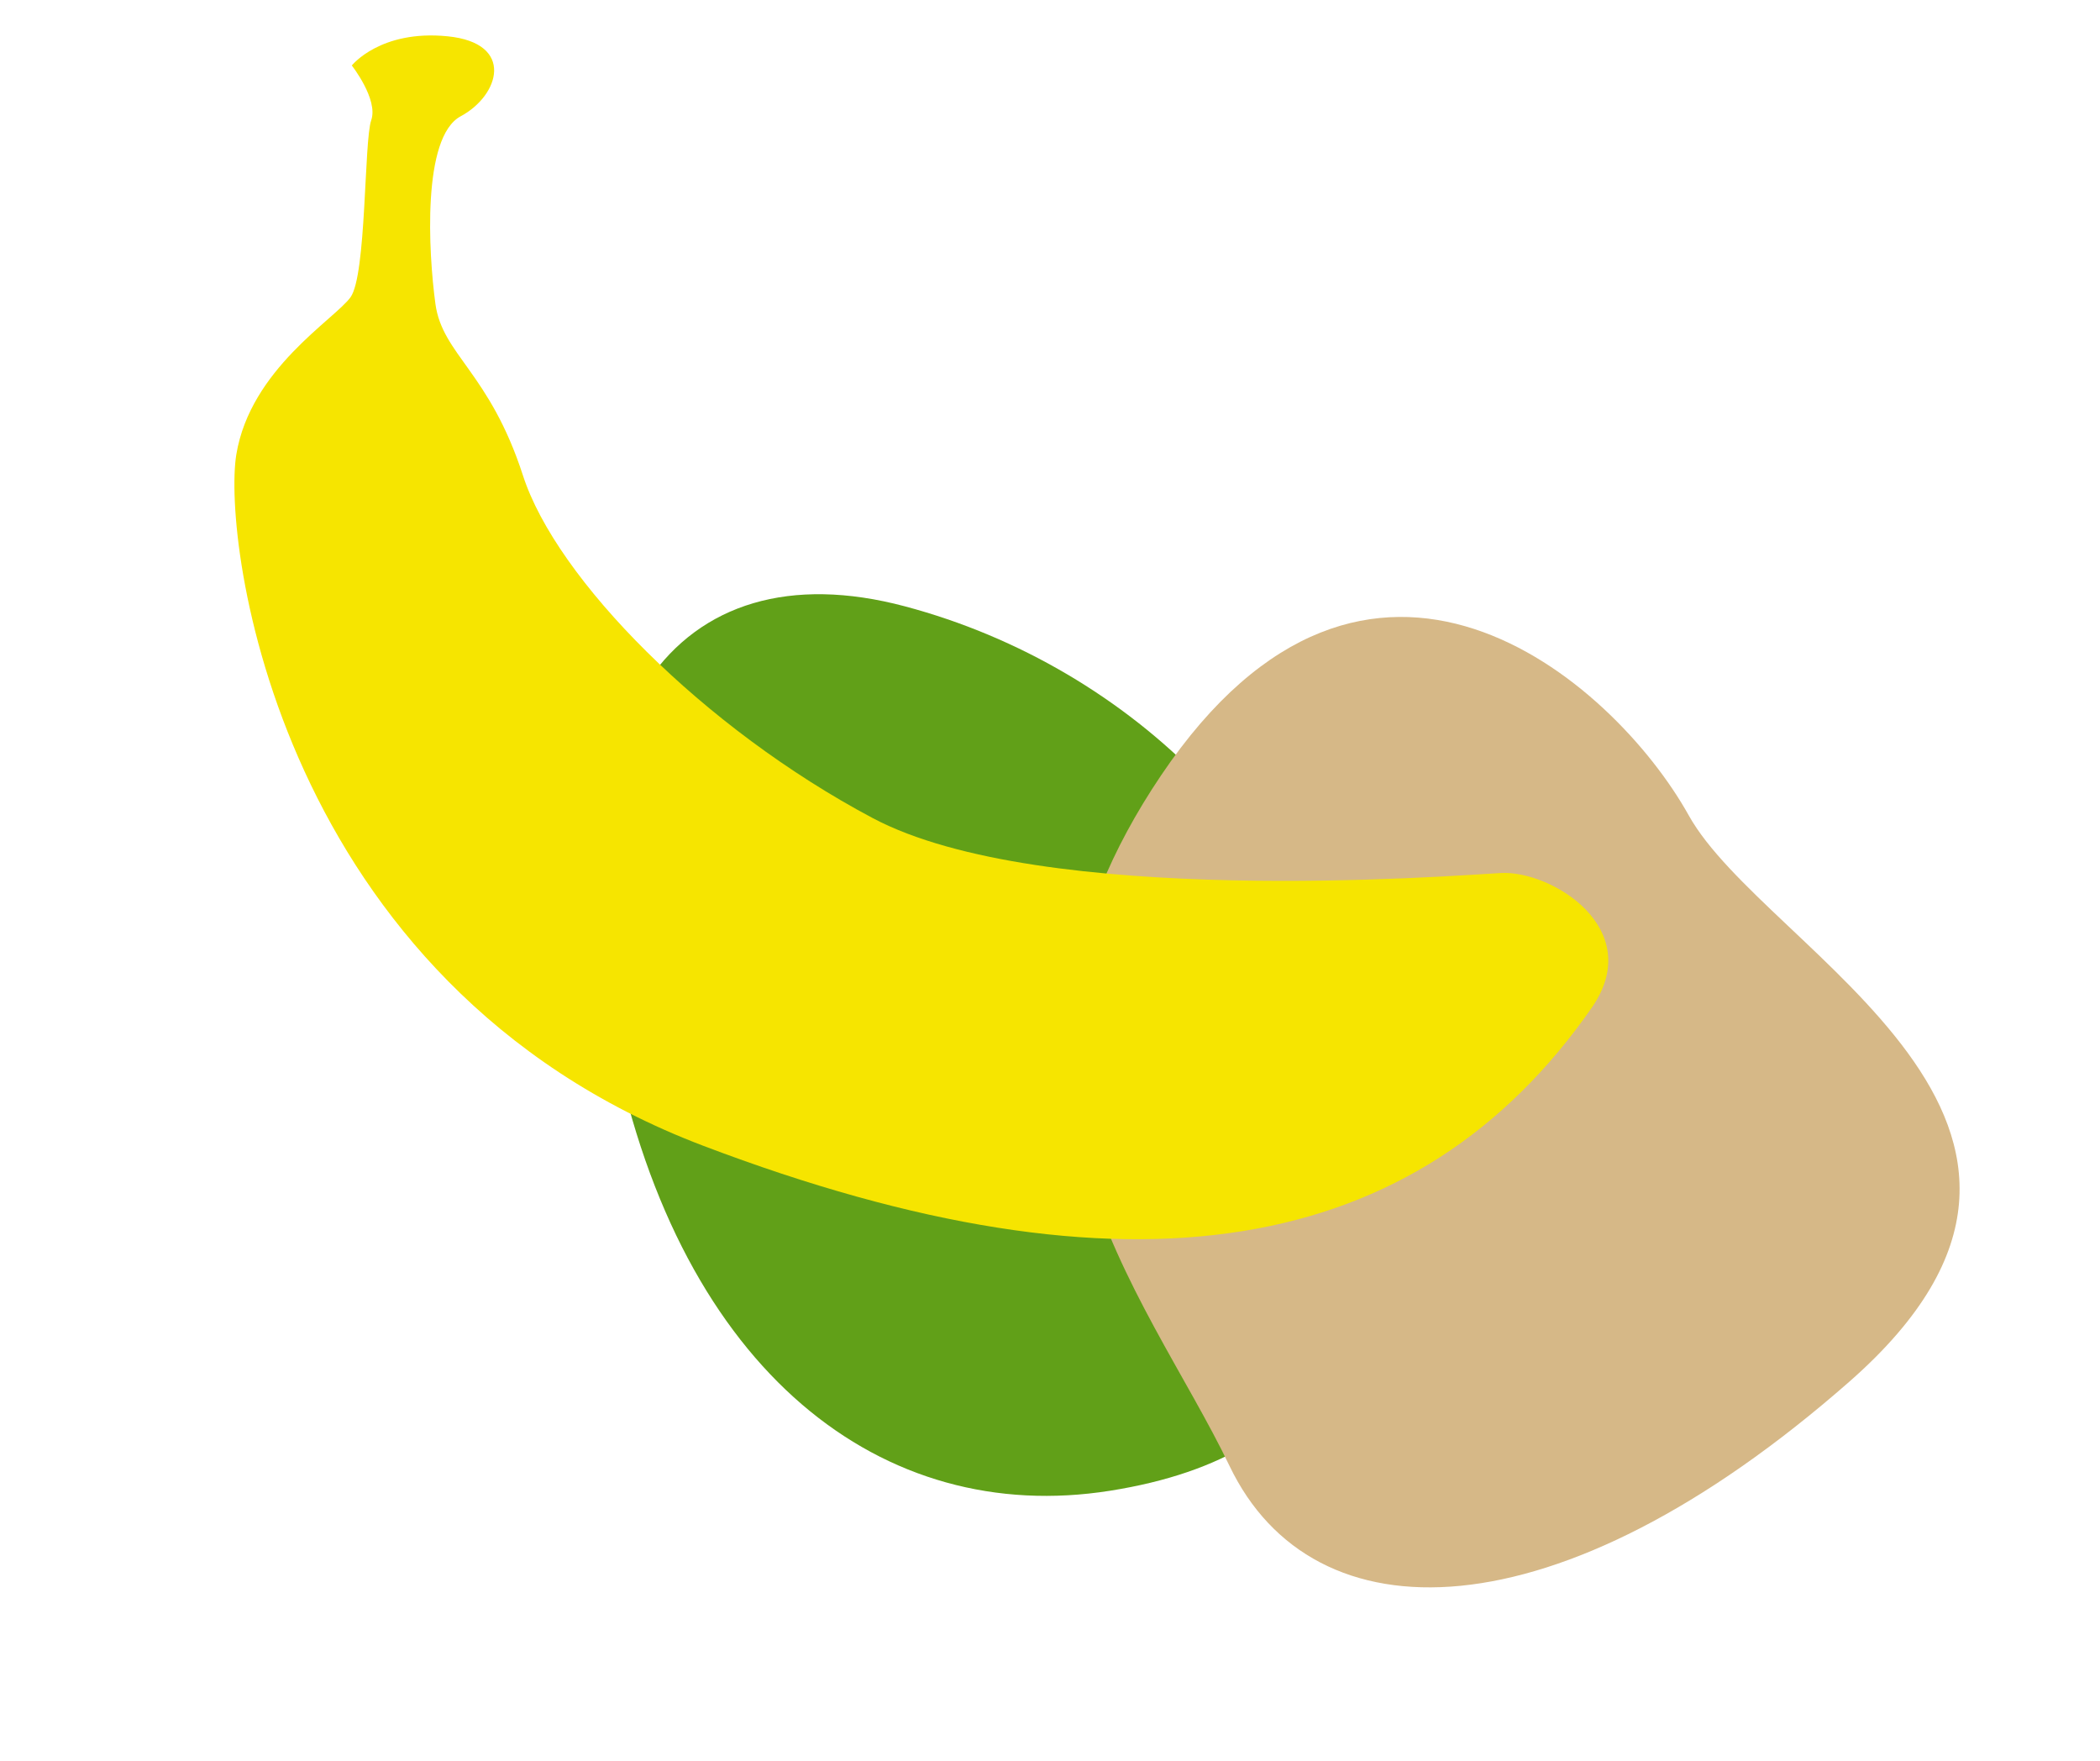
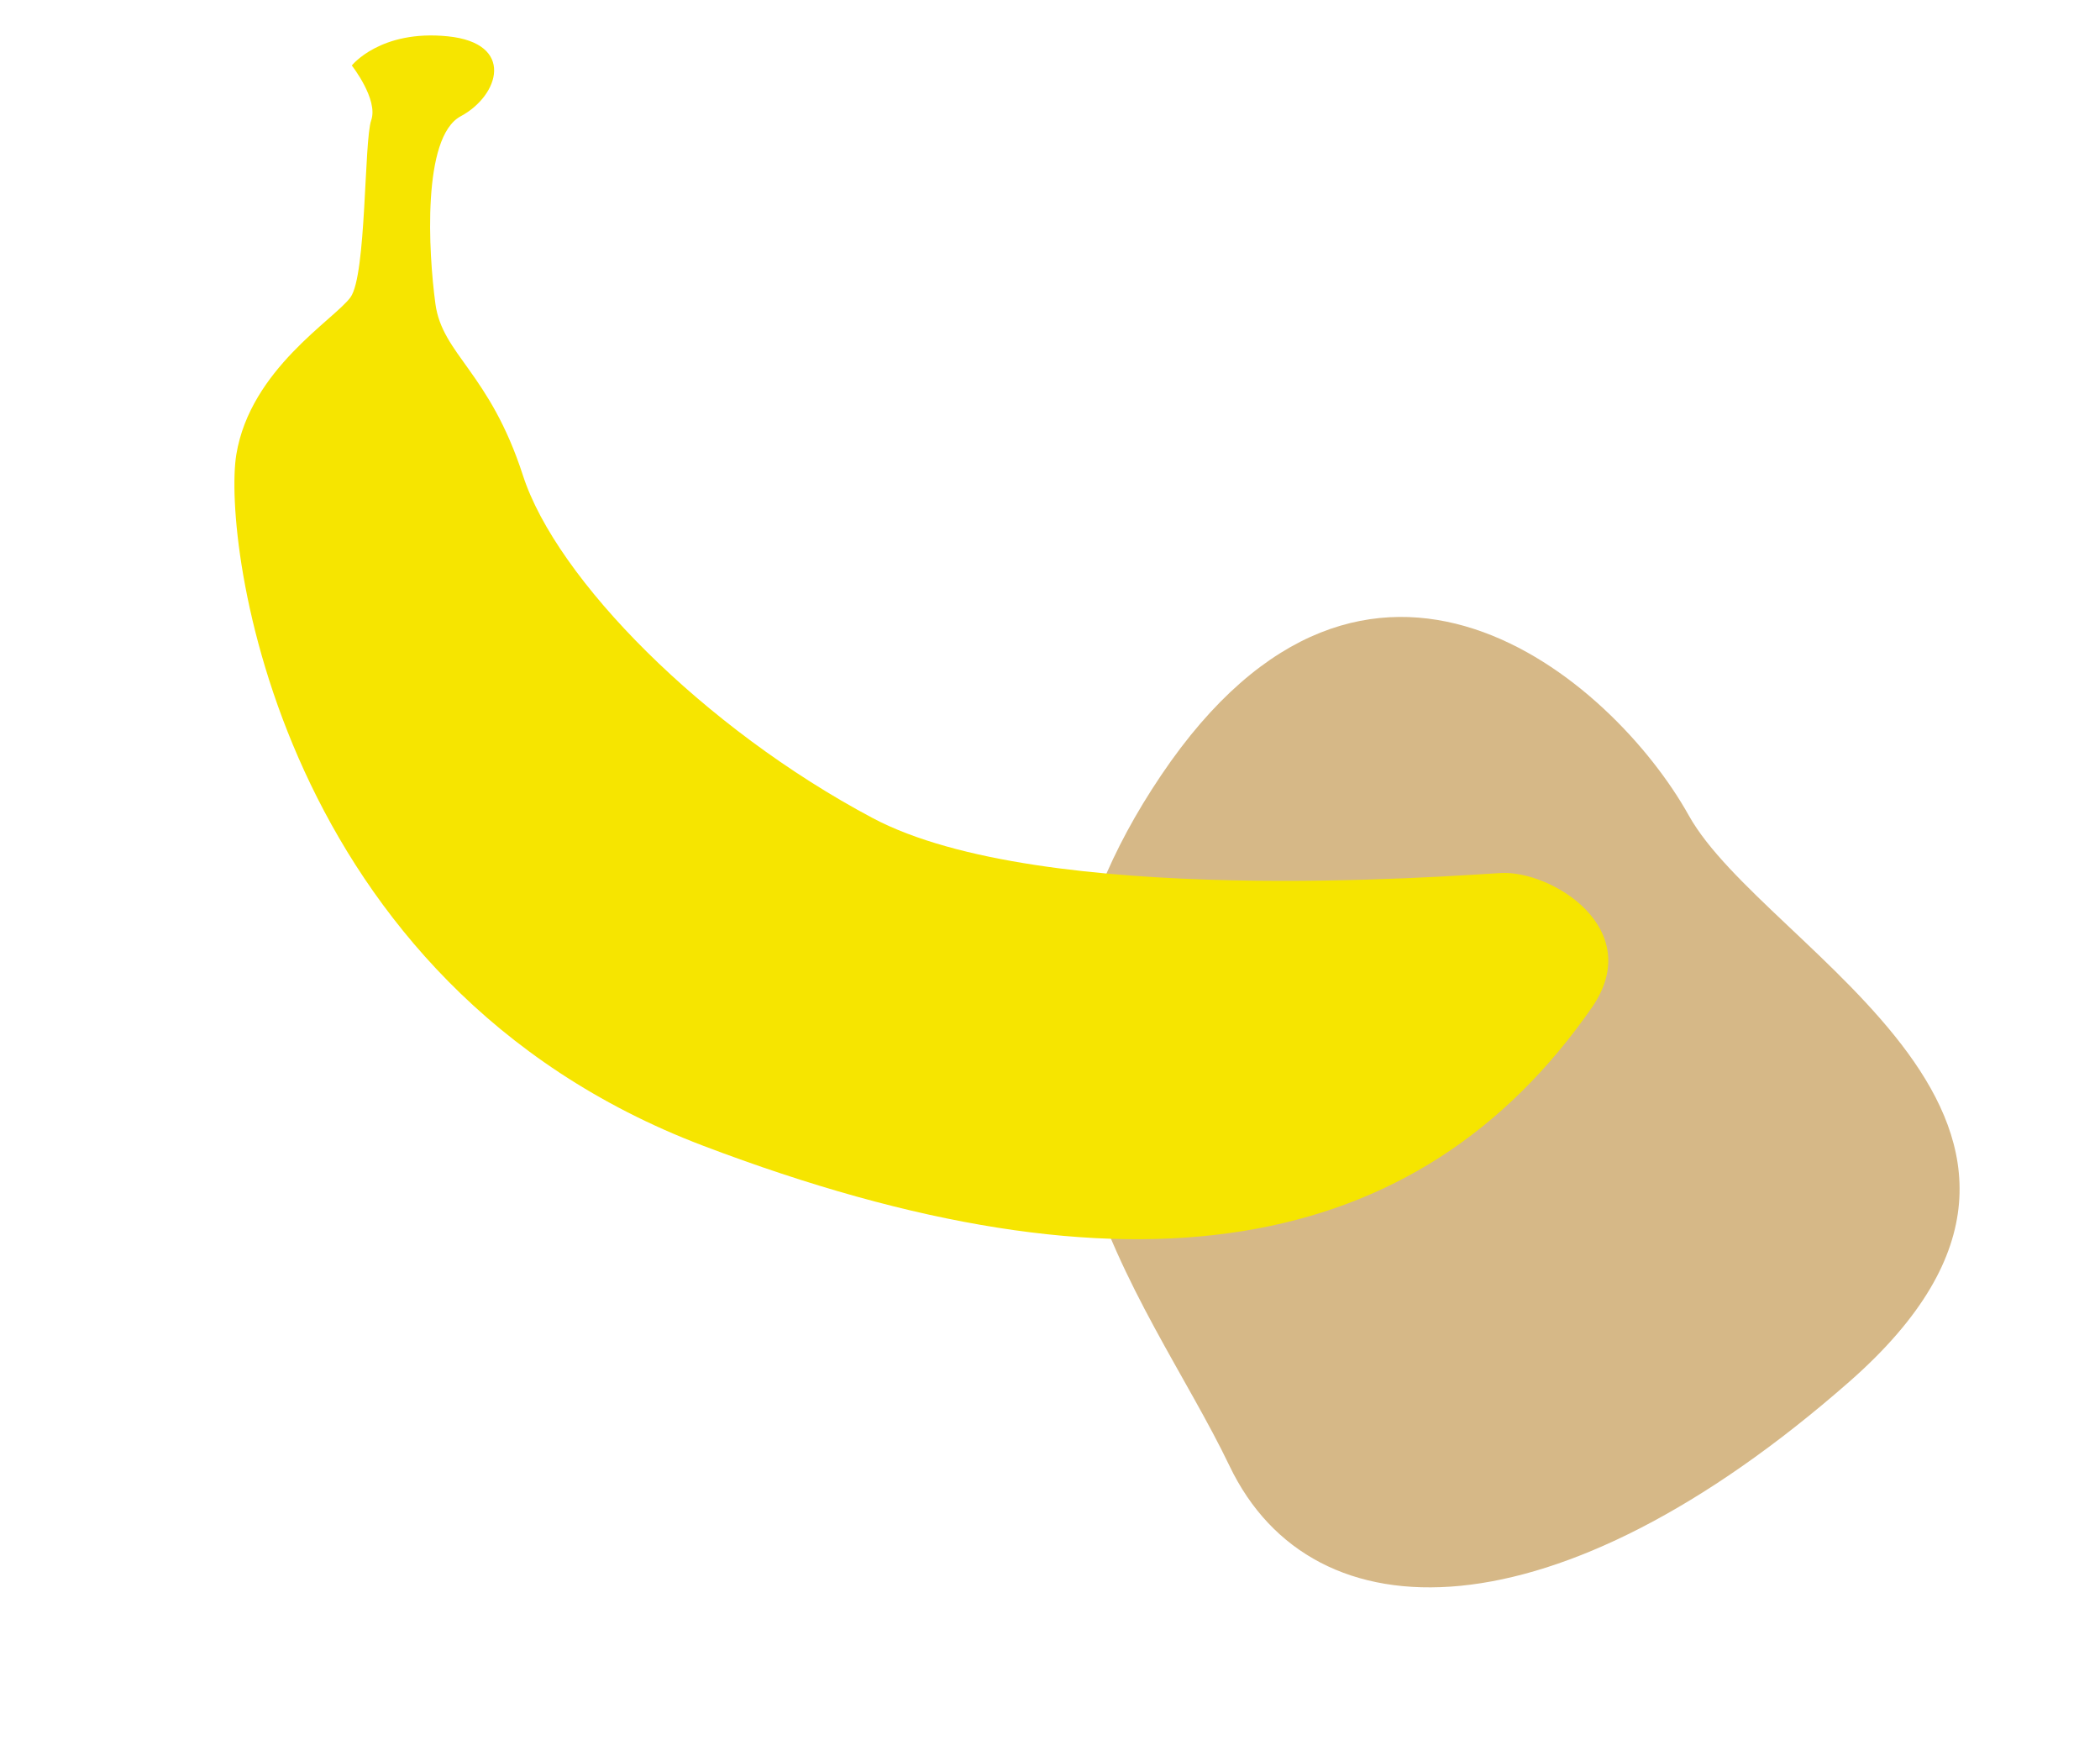
<svg xmlns="http://www.w3.org/2000/svg" width="567.268" height="475.643" viewBox="0 0 567.268 475.643">
  <g id="グループ_29727" data-name="グループ 29727" transform="translate(3.266 -2120.867)">
-     <path id="パス_3202" data-name="パス 3202" d="M133.72,44.993c62.174,0,99.115,20.678,99.115,82.852S183.26,237.331,93.109,241.356s-130.8-37.573-104.87-96.122S71.546,44.993,133.72,44.993Z" transform="translate(386.43 2273.51) rotate(81)" fill="#61a018" />
    <path id="パス_53" data-name="パス 53" d="M124.274,226.063c37.591,19.05,148.312.367,121.471,102.494S164.618,467.513,119.619,441.1,0,396.773,0,296.695,86.683,207.013,124.274,226.063Z" transform="matrix(0.829, 0.559, -0.559, 0.829, 476.275, 2084.238)" fill="#d6b887" />
    <path id="パス_3163" data-name="パス 3163" d="M20.182,1.412C2.878,7.432,0,19.516,0,19.516s10.4,5.256,11,11.176S27.518,69.1,26.137,76.38,9.844,105.415,16.123,127.9,86.4,252.845,209.3,243.819s187.875-54.226,201.845-135.459c4.2-25.411-25.66-28.777-37.65-22.37s-108.346,60.96-160.105,58.269S108.7,121.831,88.711,100.345,55.178,79.987,47.658,68.287,25.319,29.042,32.452,19.516,37.486-4.608,20.182,1.412Z" transform="translate(100.014 2120.867) rotate(25)" fill="#f6e500" />
  </g>
</svg>